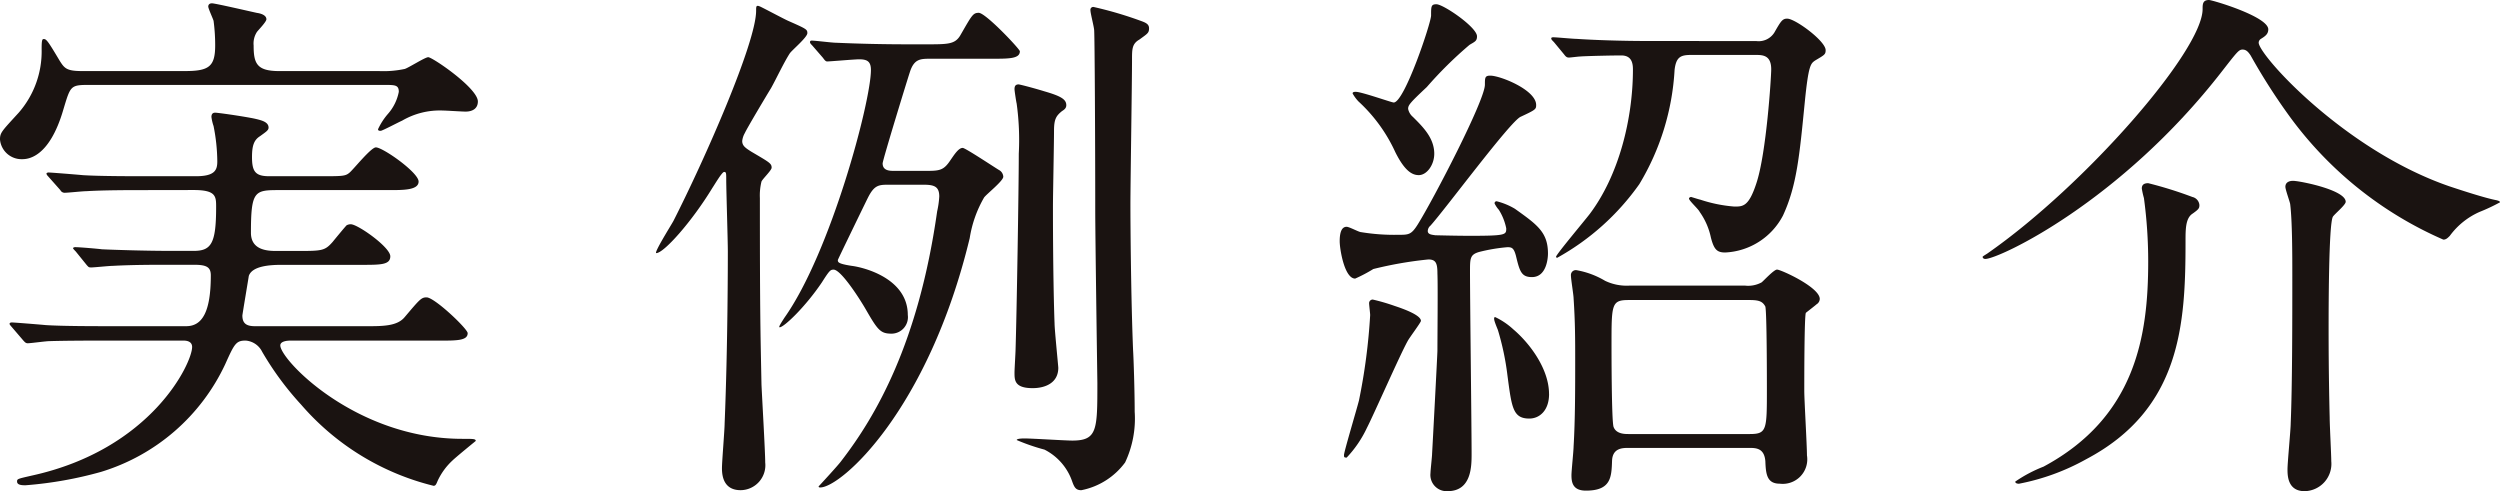
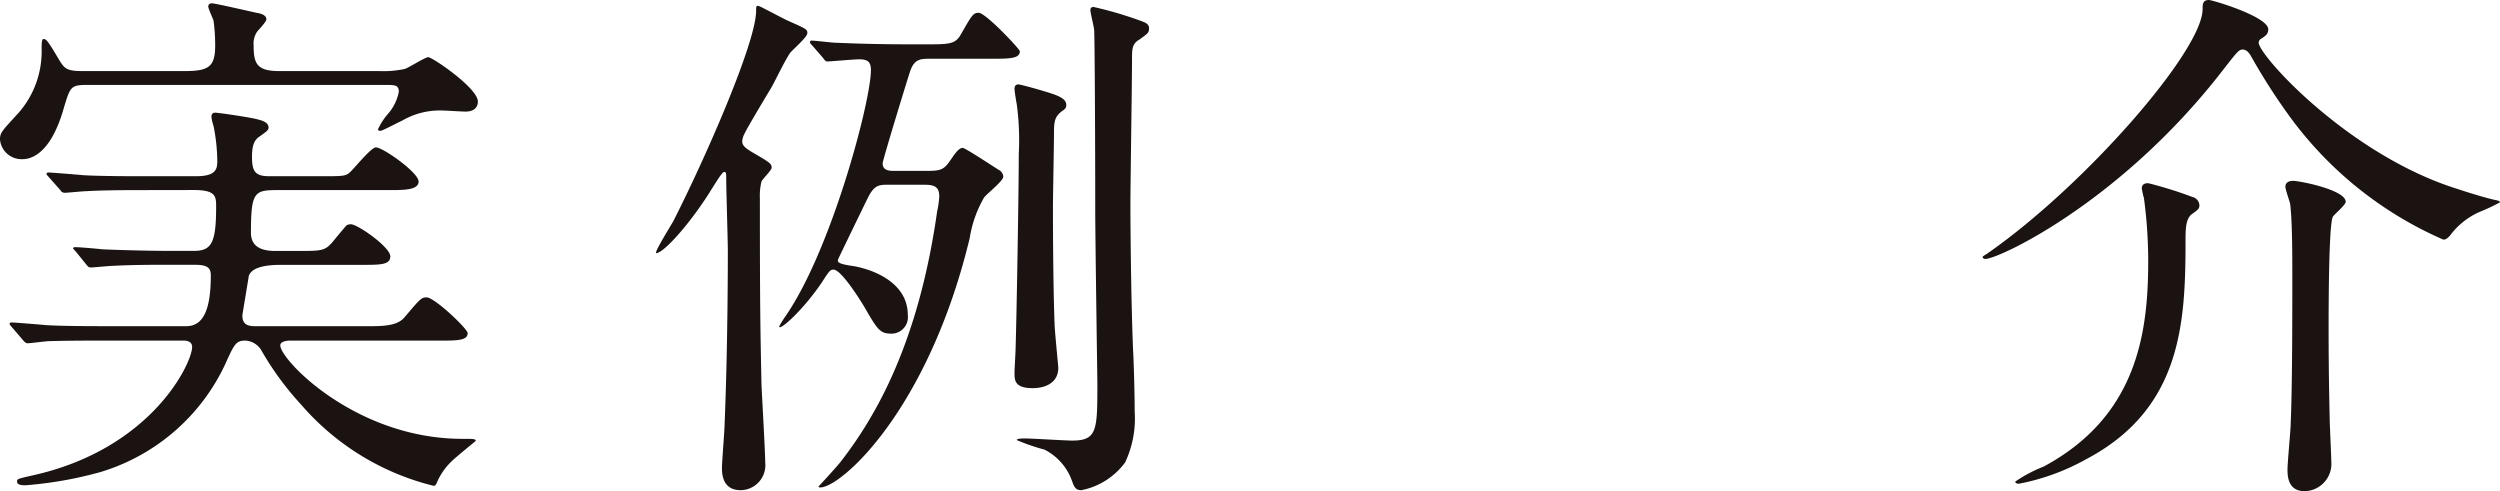
<svg xmlns="http://www.w3.org/2000/svg" width="209.027" height="41.069" viewBox="0 0 209.027 41.069">
  <g id="グループ_106" data-name="グループ 106" transform="translate(-98.153 107.918)">
    <path id="パス_120" data-name="パス 120" d="M105.565-100.8c-1.519,0-1.519.089-2.1,2.009-1.206,4.2-3.08,4.2-3.483,4.2a1.805,1.805,0,0,1-1.83-1.652c0-.58.179-.715,1.563-2.232a7.792,7.792,0,0,0,1.919-5.313c0-.759.045-.848.179-.848.222,0,.356.178,1.338,1.83.4.625.58.848,1.875.848H113.6c2.009,0,2.544-.357,2.544-2.143a15.242,15.242,0,0,0-.134-2.054c-.044-.178-.445-1.027-.445-1.2,0-.089.044-.268.312-.268s3.348.715,3.75.8c.312.044.8.179.8.535,0,.223-.715.938-.8,1.072a1.774,1.774,0,0,0-.268,1.116c0,1.518.268,2.143,2.143,2.143h8.348a8.533,8.533,0,0,0,2.143-.178c.312-.089,1.7-.982,1.964-.982.357,0,4.151,2.589,4.151,3.7,0,.625-.491.848-1.027.848-.312,0-1.607-.088-1.874-.088a6.249,6.249,0,0,0-3.438.848c-.223.089-1.652.848-1.785.848-.09,0-.224,0-.224-.133a5.448,5.448,0,0,1,.8-1.25,3.924,3.924,0,0,0,.937-1.875c0-.58-.312-.58-1.2-.58Zm4.508,8.795c-1.027,0-3.214,0-4.688.089-.312,0-1.562.134-1.83.134a.4.4,0,0,1-.357-.223l-1.071-1.206a.333.333,0,0,1-.09-.178c0-.045.09-.089.179-.089.178,0,2.411.178,2.857.223,1.428.089,4.017.089,5.223.089h4.24c1.607,0,1.786-.535,1.786-1.25a15.7,15.7,0,0,0-.313-2.946,3.827,3.827,0,0,1-.178-.759c0-.223.09-.357.312-.357s2.144.267,3.259.49c.581.134,1.206.268,1.206.76,0,.223-.223.357-.715.715-.491.312-.67.759-.67,1.74,0,1.2.268,1.607,1.428,1.607h4.331c1.83,0,2.054,0,2.41-.312s1.786-2.1,2.188-2.1c.58,0,3.572,2.1,3.572,2.857,0,.715-1.25.715-2.411.715H121.5c-2.054,0-2.366.044-2.366,3.571,0,1.429,1.339,1.518,2.1,1.518h1.7c2.143,0,2.366,0,3.035-.76.178-.222,1.027-1.25,1.161-1.383a.686.686,0,0,1,.357-.089c.58,0,3.3,1.919,3.3,2.678,0,.715-.8.715-2.411.715h-6.7c-.938,0-2.456.089-2.723.937,0,.045-.535,3.214-.535,3.3,0,.714.4.893,1.071.893h9.285c1.384,0,2.589,0,3.214-.76,1.25-1.473,1.384-1.651,1.83-1.651.67,0,3.437,2.634,3.437,2.991,0,.625-.893.625-2.366.625h-12.5c-.044,0-.8,0-.8.4,0,1.2,6.295,7.812,15.224,7.812.937,0,1.116,0,1.116.178,0,0-1.7,1.384-1.964,1.652a5.421,5.421,0,0,0-1.206,1.651c-.133.313-.178.446-.356.446a21.386,21.386,0,0,1-11.071-6.785,25.218,25.218,0,0,1-3.259-4.419,1.679,1.679,0,0,0-1.384-.938c-.8,0-.938.268-1.7,1.964a16.894,16.894,0,0,1-10.4,9.018,32.552,32.552,0,0,1-6.295,1.115c-.267,0-.714,0-.714-.312,0-.223.045-.223,1.2-.49,10.045-2.188,13.437-9.419,13.437-10.759,0-.49-.49-.535-.715-.535h-6.517c-1.027,0-3.214,0-4.688.045-.312,0-1.562.178-1.83.178-.179,0-.267-.134-.357-.223l-1.072-1.25a.653.653,0,0,1-.088-.134c0-.089.088-.134.178-.134.179,0,2.41.179,2.857.223,1.428.09,4.017.09,5.223.09h6.518c1.339,0,2.053-1.206,2.053-4.241,0-.67-.312-.893-1.384-.893h-2.1c-1.295,0-3.035,0-4.688.089-.312,0-1.562.134-1.83.134-.222,0-.222-.045-.356-.179l-.938-1.16c-.045-.045-.223-.223-.223-.268s.089-.089.178-.089c.357,0,1.919.134,2.233.178.937.045,3.616.134,5.848.134h1.83c1.473,0,1.875-.625,1.875-3.661,0-.893,0-1.428-1.875-1.428Z" transform="translate(0 -0.018)" fill="#1a1311" />
    <path id="パス_121" data-name="パス 121" d="M167.694-106.145c1.517.67,1.607.715,1.607,1.027,0,.357-1.295,1.429-1.474,1.7-.49.759-1.116,2.1-1.562,2.9-.357.58-2.009,3.348-2.188,3.75a1.7,1.7,0,0,0-.223.67c0,.4.268.58.76.893,1.517.893,1.7.982,1.7,1.339,0,.224-.759.938-.849,1.161a4.854,4.854,0,0,0-.134,1.384c0,9.508.045,11.071.134,15.58.045,1.027.312,5.624.312,6.518a2.088,2.088,0,0,1-2.054,2.321c-1.428,0-1.562-1.2-1.562-1.83,0-.58.223-3.214.223-3.75.268-6.473.268-13.7.268-14.374,0-.938-.134-5.134-.134-5.983,0-.58,0-.67-.178-.67s-.8,1.072-.983,1.339c-1.74,2.857-4.062,5.446-4.688,5.446-.222,0,1.206-2.276,1.429-2.678,2.634-5.178,6.919-14.91,6.919-17.588,0-.357,0-.491.312-.357C165.461-107.306,167.292-106.324,167.694-106.145Zm2.009,2.054c-.179-.178-.179-.223-.179-.267a.118.118,0,0,1,.134-.134c.312,0,1.7.178,2.009.178,2.009.089,4.017.134,6.116.134h1.428c1.83,0,2.411,0,2.857-.715.983-1.7,1.071-1.919,1.562-1.919.58,0,3.438,3.035,3.438,3.214,0,.625-.893.625-2.366.625h-5.089c-.849,0-1.384,0-1.741,1.117-.223.67-2.277,7.366-2.277,7.633,0,.625.625.625.938.625h2.812c1.072,0,1.384-.089,1.919-.893.312-.446.67-1.027,1.027-1.027.223,0,2.768,1.7,3.08,1.875a.676.676,0,0,1,.312.535c0,.357-1.428,1.473-1.607,1.74a9.788,9.788,0,0,0-1.2,3.393c-3.483,14.419-10.758,20.848-12.5,20.848-.045,0-.134,0-.134-.089.089-.09,1.651-1.785,1.875-2.1,2.9-3.75,6.473-9.866,8.035-20.892a7.544,7.544,0,0,0,.178-1.25c0-.849-.446-.982-1.339-.982h-2.9c-.849,0-1.206.045-1.741,1.116-.223.446-2.5,5.134-2.5,5.179,0,.178,0,.312,1.161.49,1.071.134,4.688,1.072,4.688,4.107a1.381,1.381,0,0,1-1.34,1.562c-.937,0-1.16-.267-2.187-2.054-.491-.848-2.054-3.3-2.679-3.3-.268,0-.357.09-.982,1.072-1.384,2.054-3.169,3.75-3.527,3.75-.134,0,.178-.446.4-.8,3.884-5.491,7.232-18.08,7.232-20.714,0-.714-.312-.893-.983-.893-.4,0-2.411.179-2.678.179-.134,0-.223-.134-.357-.313ZM189.97-80.833c0,.49.312,3.571.312,3.7,0,1.25-1.072,1.7-2.144,1.7-1.517,0-1.517-.67-1.517-1.294,0-.312.089-1.7.089-1.964.09-2.812.268-13.392.268-16.339a22.156,22.156,0,0,0-.178-4.2c-.045-.178-.179-1.071-.179-1.2,0-.268.089-.4.357-.4.446.089,1.562.4,2.143.58,1.384.4,1.83.67,1.83,1.16,0,.223-.134.357-.357.491-.491.4-.67.67-.67,1.651,0,1.027-.089,5.4-.089,6.295C189.836-85.3,189.925-81.95,189.97-80.833ZM197.29-106.1c.357.134.58.267.58.579,0,.4-.134.447-.8.938-.624.357-.624.8-.624,1.7,0,1.919-.134,10.356-.134,12.1,0,1.652.044,7.812.223,12.187.044.67.134,3.438.134,5.134a8.588,8.588,0,0,1-.8,4.241,5.97,5.97,0,0,1-3.661,2.321c-.446,0-.58-.223-.759-.715a4.69,4.69,0,0,0-2.322-2.678,17.04,17.04,0,0,1-2.321-.8c0-.134.535-.134.67-.134.624,0,3.393.178,3.973.178,2.1,0,2.1-.893,2.1-4.821,0-.134-.178-12.142-.178-14.464,0-5.669-.045-14.33-.089-15,0-.267-.313-1.429-.313-1.7a.235.235,0,0,1,.268-.268A31.75,31.75,0,0,1,197.29-106.1Z" transform="translate(-3.644 -0.032)" fill="#1a1311" />
-     <path id="パス_122" data-name="パス 122" d="M230.915-90.351a2.224,2.224,0,0,1-.357-.535.164.164,0,0,1,.178-.179,5.671,5.671,0,0,1,1.518.625c1.875,1.339,2.768,1.964,2.768,3.75,0,.312-.09,1.964-1.34,1.964-.893,0-1.027-.491-1.339-1.785-.178-.67-.357-.715-.714-.715a14.567,14.567,0,0,0-2.367.4c-.759.223-.759.536-.759,1.651,0,2.412.134,13.036.134,15.224,0,1.027,0,3.124-2.009,3.124a1.36,1.36,0,0,1-1.429-1.517c0-.224.134-1.384.134-1.607.045-.76.446-8.347.446-8.617,0-1.026.045-5.535,0-6.472,0-.849-.134-1.161-.759-1.161a32.161,32.161,0,0,0-4.6.8,12.5,12.5,0,0,1-1.518.8c-.893,0-1.294-2.456-1.294-3.125s.134-1.206.579-1.206c.224,0,1.028.447,1.206.447a17.19,17.19,0,0,0,3.125.223c.848,0,1.071,0,1.606-.849,1.34-2.143,5.625-10.4,5.625-11.7,0-.58,0-.759.446-.759.848,0,3.839,1.2,3.839,2.455,0,.357-.044.4-1.294.983-.849.357-6.295,7.723-7.545,9.107a.6.6,0,0,0-.223.445c0,.313.4.313.625.357.178,0,1.607.045,2.945.045,2.991,0,2.991-.089,2.991-.625A4.613,4.613,0,0,0,230.915-90.351ZM224.4-81.066c0,.134-.982,1.429-1.116,1.7-.625,1.116-2.857,6.2-3.393,7.232a9.452,9.452,0,0,1-1.7,2.5c-.222,0-.222-.045-.222-.223,0-.268,1.071-3.839,1.25-4.553a49.7,49.7,0,0,0,.937-7.142c0-.134-.089-.848-.089-.982a.3.3,0,0,1,.312-.313,16.862,16.862,0,0,1,1.831.535C222.879-82.092,224.4-81.556,224.4-81.066Zm-.178-12.186c-.536,0-1.161-.313-1.964-1.92a13.169,13.169,0,0,0-3.08-4.24,3.208,3.208,0,0,1-.491-.67c0-.134.179-.134.268-.134.49,0,2.99.893,3.169.893.893,0,3.125-6.651,3.125-7.277,0-.759,0-.938.446-.938.58,0,3.393,1.92,3.393,2.679,0,.4-.179.446-.624.715a33.253,33.253,0,0,0-3.572,3.527c-1.428,1.339-1.562,1.517-1.562,1.829a1.184,1.184,0,0,0,.4.67c.8.8,1.785,1.74,1.785,3.079C225.513-94.1,224.889-93.252,224.219-93.252Zm10.892,18.3c0,1.383-.8,2.054-1.651,2.054-1.384,0-1.474-.938-1.83-3.616a22.164,22.164,0,0,0-.8-3.795c-.313-.76-.313-.848-.313-.982a.088.088,0,0,1,.09-.09,6.072,6.072,0,0,1,1.517,1.027C233.5-79.19,235.111-77.047,235.111-74.949Zm17.321-29.509a1.549,1.549,0,0,0,1.517-.715c.536-.937.669-1.16,1.072-1.16.67,0,3.214,1.874,3.214,2.634,0,.357-.09.4-.849.848-.4.268-.58.357-.893,3.483-.446,4.508-.67,7.008-1.83,9.508a5.752,5.752,0,0,1-4.822,3.08c-.669,0-.938-.223-1.2-1.25a5.722,5.722,0,0,0-.938-2.144c-.089-.222-.893-.937-.893-1.115,0-.09.134-.135.178-.135,0,0,.715.224.76.224a11.927,11.927,0,0,0,2.857.58c.715,0,1.2,0,1.83-1.92.848-2.5,1.25-8.928,1.25-9.552,0-1.161-.67-1.206-1.295-1.206h-5.357c-.893,0-1.295.134-1.428,1.25a20.728,20.728,0,0,1-2.947,9.553,20.654,20.654,0,0,1-6.874,6.161.1.1,0,0,1-.089-.09c0-.178,2.366-2.99,2.812-3.571,2.456-3.259,3.616-7.991,3.616-12.1,0-.625-.178-1.161-.982-1.161-.625,0-2.857.044-3.438.089-.133,0-.8.089-.938.089-.178,0-.267-.089-.4-.267l-.849-1.027c-.178-.179-.223-.224-.223-.313s.134-.089.179-.089c.267,0,1.651.134,1.964.134,1.294.089,3.571.178,6.115.178Zm-.938,20.447a2.344,2.344,0,0,0,1.384-.268c.178-.134,1.026-1.072,1.295-1.072.312,0,3.571,1.473,3.571,2.456a.546.546,0,0,1-.268.446c-.089.089-.848.67-.893.714-.134.224-.134,5.625-.134,6.518,0,.759.224,4.553.224,5.4a2.051,2.051,0,0,1-2.278,2.367c-1.071,0-1.16-.8-1.2-1.875-.089-1.116-.8-1.116-1.384-1.116H241.763c-.49,0-1.339,0-1.383,1.072-.045,1.384-.09,2.5-2.188,2.5-1.116,0-1.206-.715-1.206-1.295,0-.357.179-2.054.179-2.411.133-2.187.133-4.955.133-7.142,0-1.785,0-3.214-.133-5.223,0-.268-.223-1.607-.223-1.919a.41.41,0,0,1,.446-.446,7.062,7.062,0,0,1,2.41.893,4.172,4.172,0,0,0,2.054.4Zm.4,12.41c1.429,0,1.429-.357,1.429-3.75,0-.535,0-6.562-.134-6.919-.223-.4-.491-.535-1.295-.535H241.763c-1.428,0-1.428.357-1.428,3.75,0,.49,0,6.518.178,6.874.223.58.938.58,1.25.58Z" transform="translate(-7.442 -0.024)" fill="#1a1311" />
    <path id="パス_123" data-name="パス 123" d="M274.936-86.447c0-.044.4-.267.446-.312,8.125-5.668,17.946-16.919,17.946-20.4,0-.4,0-.759.536-.759.267,0,4.955,1.384,4.955,2.455,0,.4-.268.58-.625.8a.388.388,0,0,0-.178.312c0,1.027,7.142,8.973,15.937,12.008,1.071.357,2.99.983,3.928,1.162.179.044.312.088.312.178a15.58,15.58,0,0,1-1.7.8,6.164,6.164,0,0,0-2.5,2.009c-.179.178-.312.312-.536.312a31.433,31.433,0,0,1-12.99-10.49,50.847,50.847,0,0,1-3.125-4.911c-.178-.268-.357-.491-.669-.491s-.446.178-1.7,1.785C286.454-91,276.275-86.267,275.159-86.267,275.07-86.267,274.936-86.311,274.936-86.447Zm17.544-5a.757.757,0,0,1,.58.67c0,.267-.045.357-.625.759-.535.4-.535,1.295-.535,2.277,0,6.875-.357,14.018-8.3,18.214a18.783,18.783,0,0,1-5.625,2.054c-.044,0-.312,0-.312-.179a11.552,11.552,0,0,1,2.366-1.25c7.724-4.151,8.75-10.981,8.75-17.142a39.442,39.442,0,0,0-.357-5.312,6.776,6.776,0,0,1-.178-.8c0-.223.089-.446.535-.446A33.392,33.392,0,0,1,292.48-91.446Zm12.812.4c0,.268-.937,1.027-1.072,1.25-.357.625-.357,7.991-.357,9.33,0,.938,0,3.795.09,7.5,0,.58.133,3.08.133,3.616a2.284,2.284,0,0,1-2.231,2.5c-1.429,0-1.429-1.339-1.429-1.829,0-.58.267-3.3.267-3.84.135-3.169.135-8.7.135-12.41,0-1.563,0-4.509-.18-5.938-.043-.224-.4-1.206-.4-1.429,0-.446.445-.535.8-.49C301.9-92.7,305.292-91.982,305.292-91.044Z" transform="translate(-11.013)" fill="#1a1311" />
  </g>
</svg>